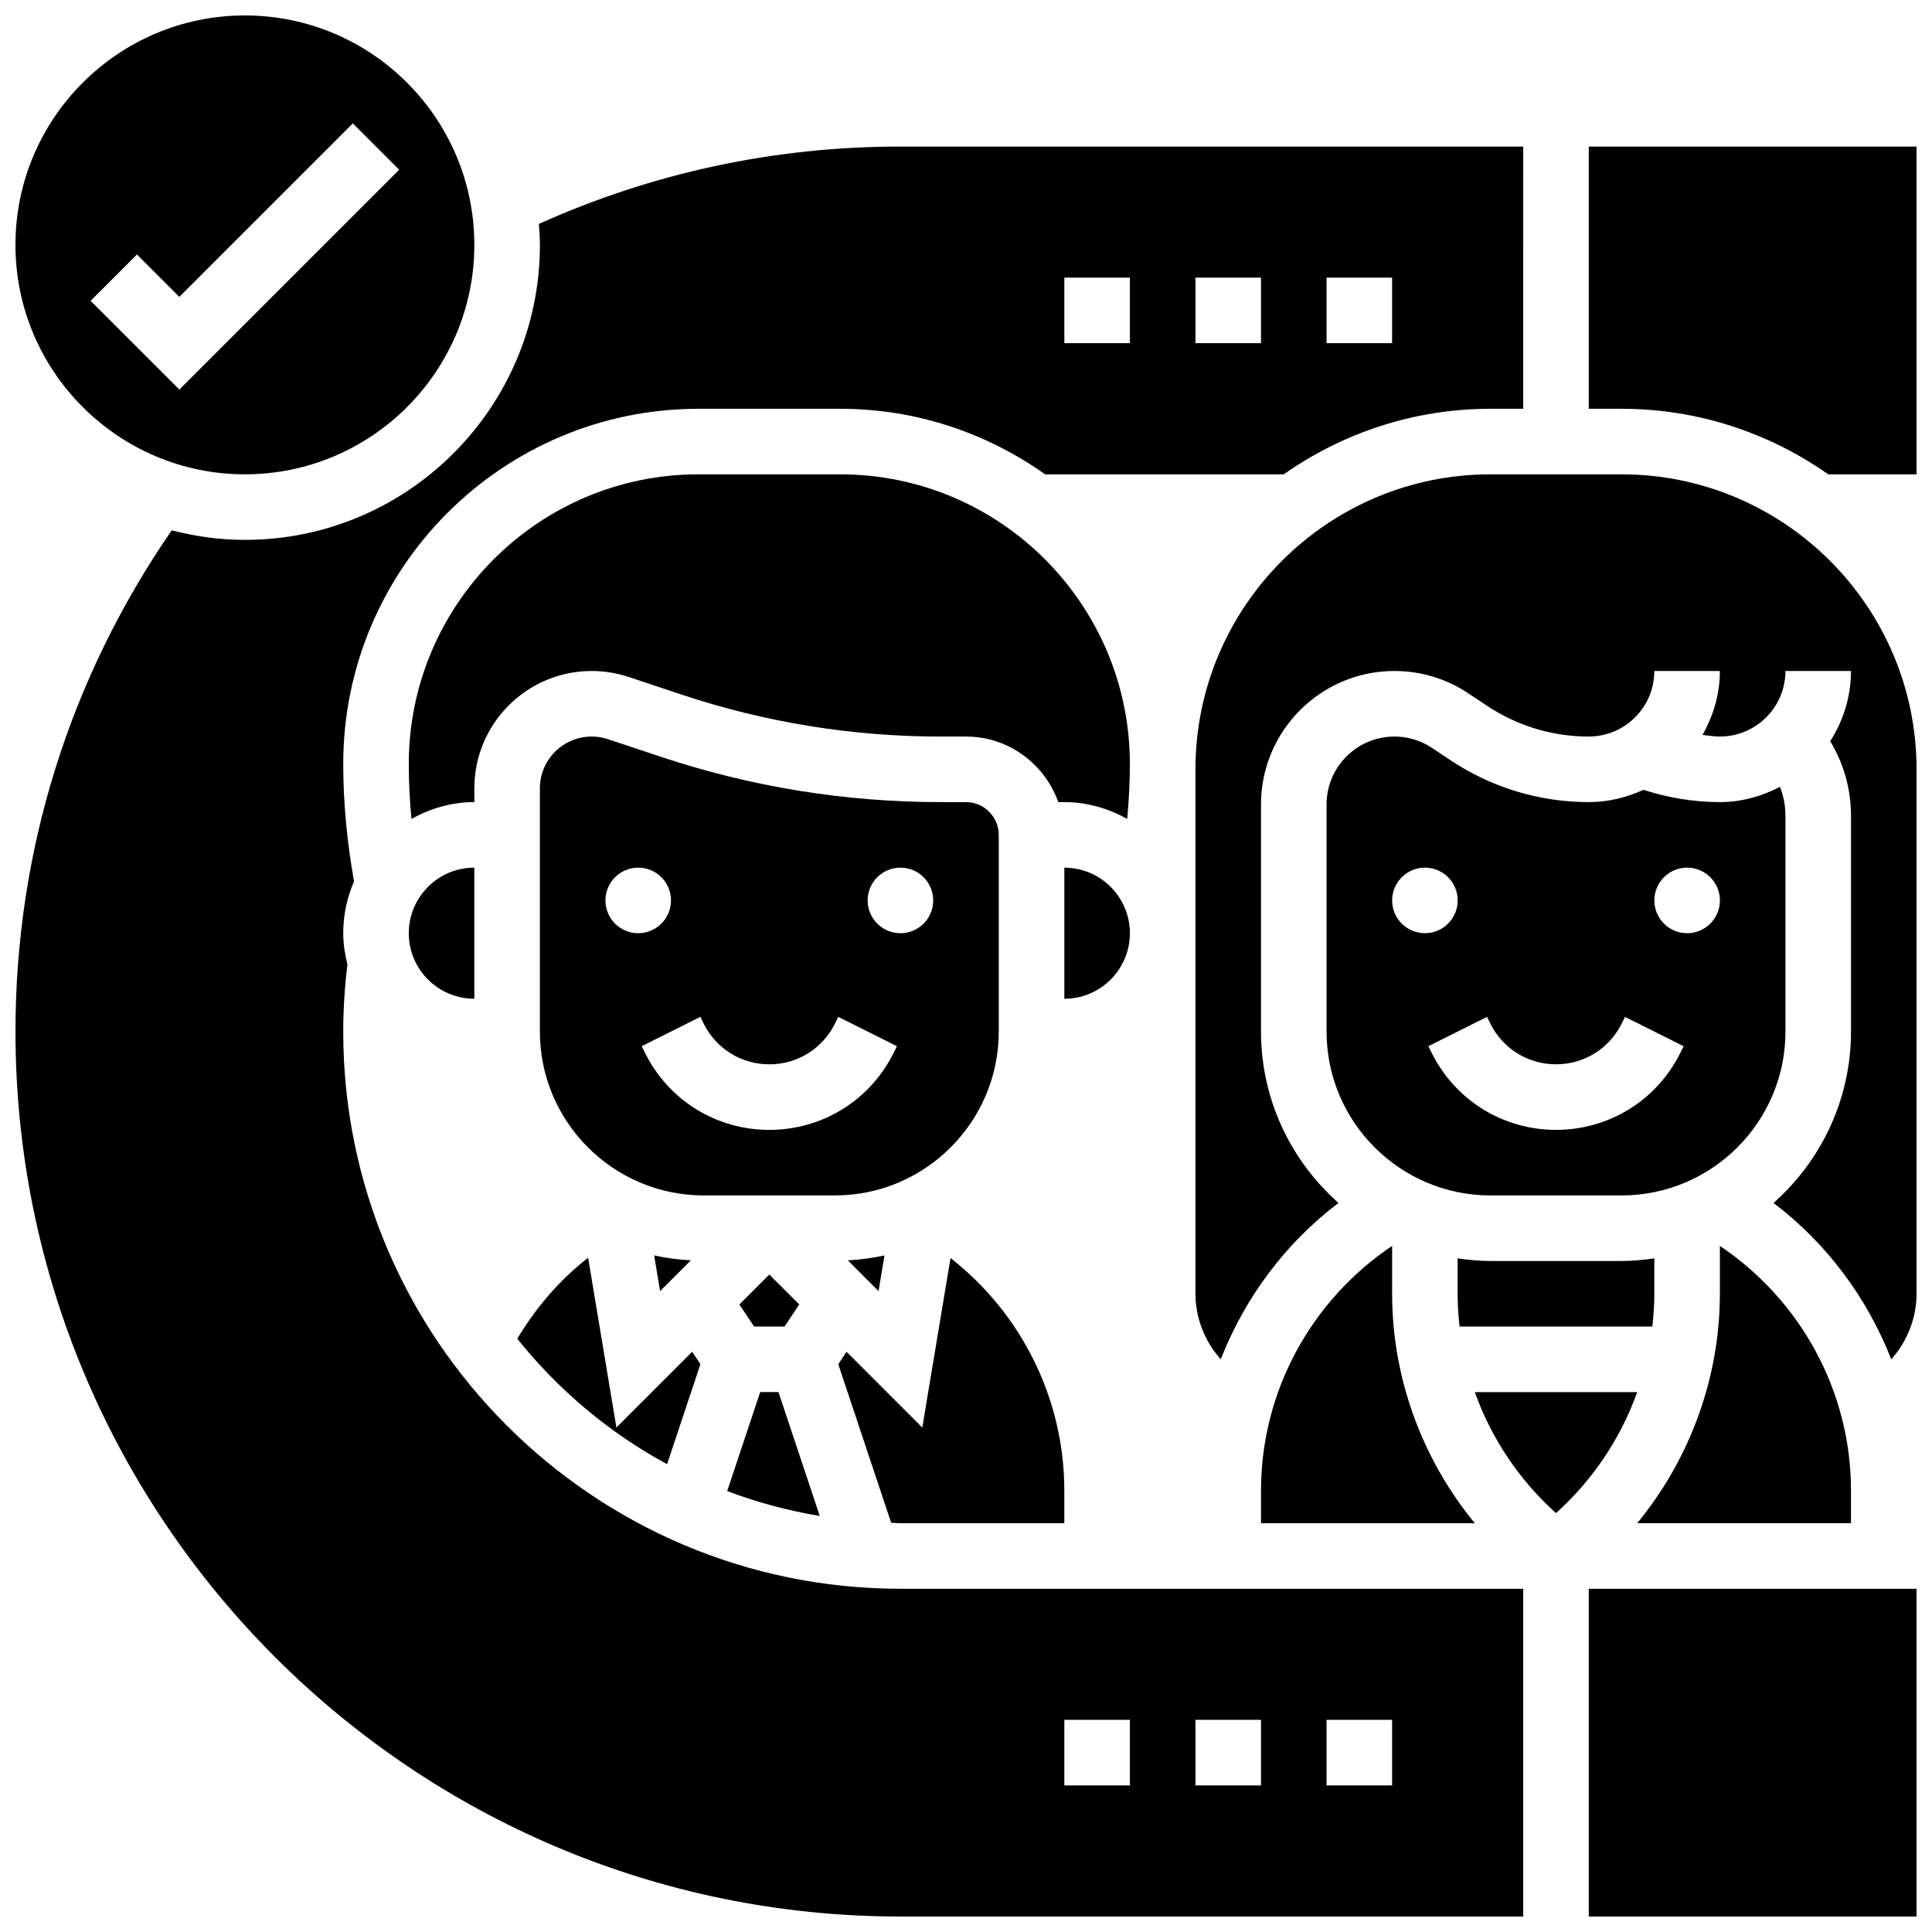
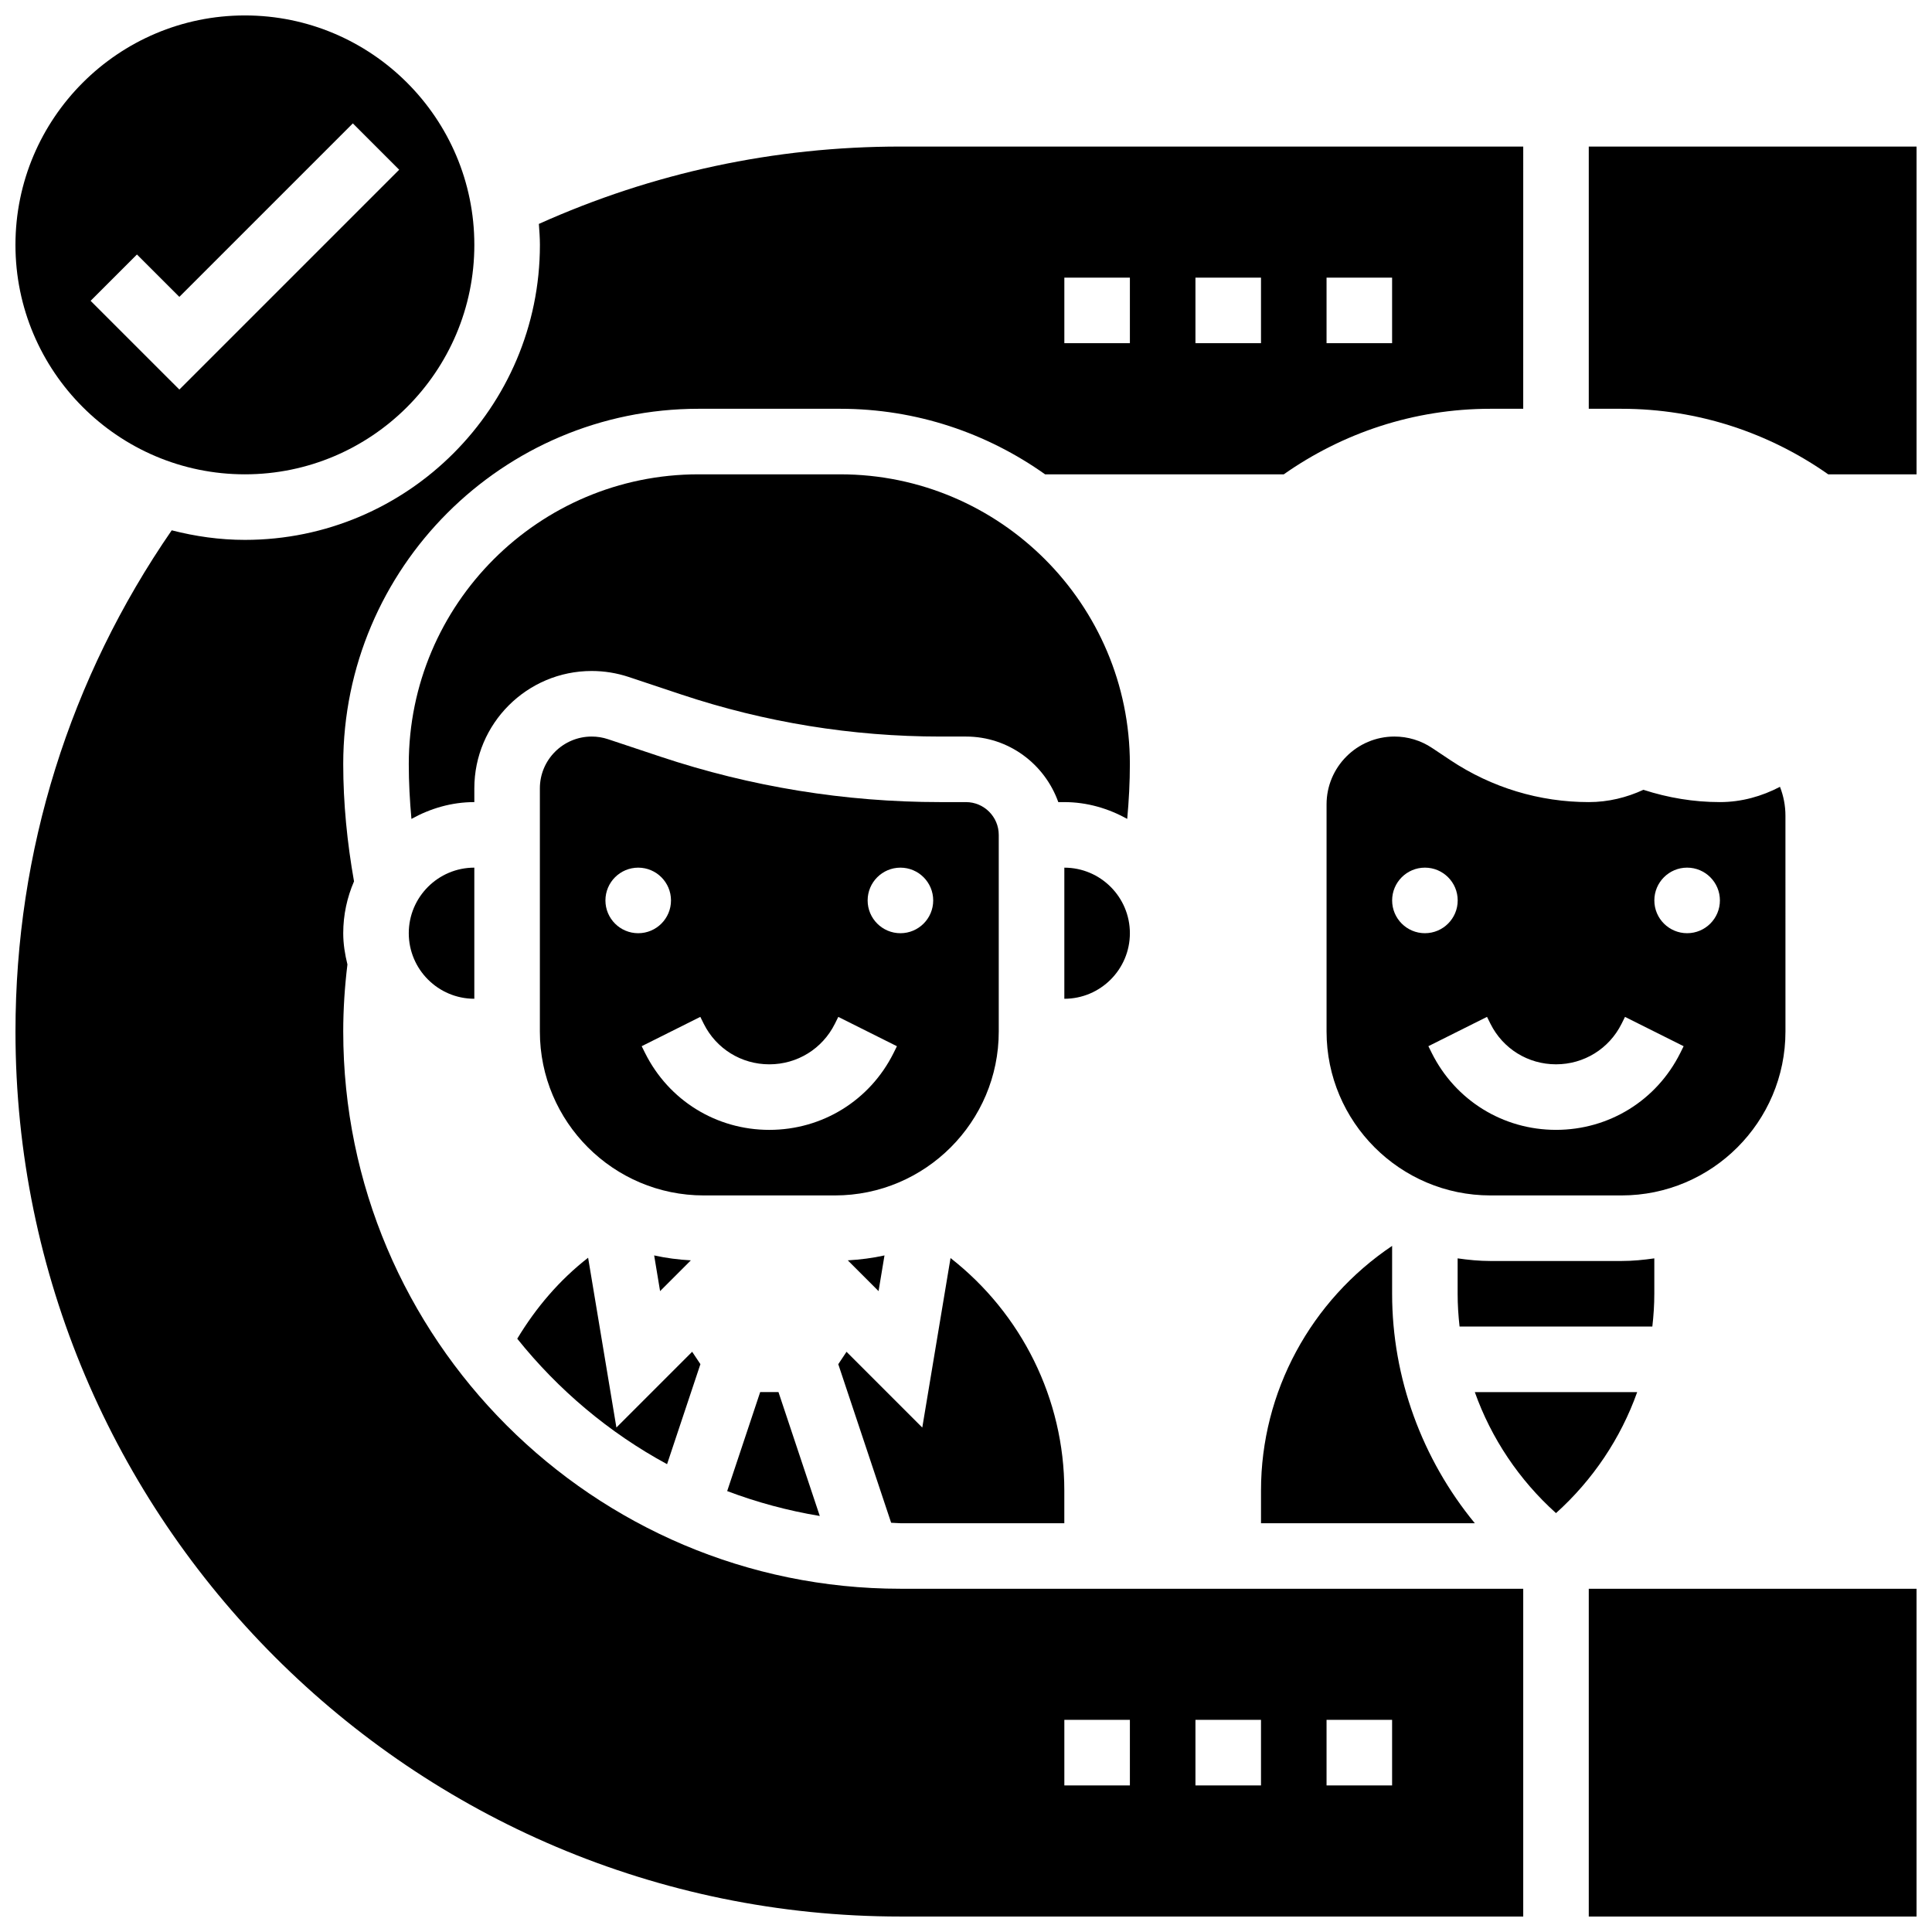
<svg xmlns="http://www.w3.org/2000/svg" width="800px" height="800px" version="1.1" viewBox="144 144 512 512">
  <defs>
    <clipPath id="e">
      <path d="m148.09 182h399.91v469.9h-399.91z" />
    </clipPath>
    <clipPath id="d">
      <path d="m148.09 148.09h121.91v121.91h-121.91z" />
    </clipPath>
    <clipPath id="c">
      <path d="m565 565h86.902v86.902h-86.902z" />
    </clipPath>
    <clipPath id="b">
      <path d="m460 269h191.9v236h-191.9z" />
    </clipPath>
    <clipPath id="a">
      <path d="m565 182h86.902v88h-86.902z" />
    </clipPath>
  </defs>
  <path d="m426.06 373.94v34.746c9.582 0 17.371-7.793 17.371-17.371 0-9.582-7.789-17.375-17.371-17.375z" />
  <path d="m366.66 269.7h-37.559c-42.328 0-76.77 34.441-76.77 76.77 0 4.848 0.262 9.711 0.703 14.551 4.969-2.754 10.598-4.457 16.668-4.457v-3.641c0-17.156 13.949-31.105 31.105-31.105 3.344 0 6.644 0.539 9.824 1.59l13.906 4.637c22.195 7.394 45.293 11.148 68.676 11.148h6.785c11.309 0 20.863 7.289 24.461 17.371h1.598c6.07 0 11.699 1.703 16.668 4.449 0.441-4.832 0.703-9.695 0.703-14.543 0-42.328-34.441-76.77-76.77-76.77z" />
  <path d="m317.36 476.7 1.57 9.461 8.156-8.156c-3.316-0.184-6.574-0.602-9.727-1.305z" />
  <path d="m378.4 476.7c-3.16 0.703-6.41 1.113-9.73 1.305l8.156 8.156z" />
  <path d="m320.78 532.02 8.836-26.504-2.188-3.285-20.074 20.074-7.496-44.996c-7.566 5.891-13.82 13.211-18.781 21.465 10.855 13.551 24.328 24.922 39.703 33.246z" />
  <g clip-path="url(#e)">
    <path d="m234.96 417.37c0-5.957 0.398-11.926 1.113-17.781-0.66-2.668-1.113-5.41-1.113-8.277 0-4.883 1.035-9.52 2.859-13.742-1.816-10.25-2.859-20.672-2.859-31.098 0-51.91 42.234-94.141 94.145-94.141h37.559c20.23 0 38.941 6.473 54.297 17.371h63.254c15.523-10.91 34.391-17.371 54.766-17.371h8.688l0.004-69.492h-165.04c-33.461 0-65.652 6.949-95.828 20.5 0.133 1.848 0.277 3.684 0.277 5.559 0 43.102-35.074 78.176-78.176 78.176-6.707 0-13.188-0.938-19.398-2.535-27.023 39.176-41.406 84.918-41.406 132.83 0 129.32 105.21 234.53 234.53 234.53h165.04v-86.863h-165.04c-81.426 0-147.67-66.242-147.67-147.67zm260.59-199.79h17.371v17.371h-17.371zm-34.742 0h17.371v17.371h-17.371zm-34.746 0h17.371v17.371h-17.371zm69.488 382.2h17.371v17.371h-17.371zm-34.742 0h17.371v17.371h-17.371zm-34.746 0h17.371v17.371h-17.371z" />
  </g>
  <g clip-path="url(#d)">
    <path d="m208.9 269.7c33.531 0 60.805-27.273 60.805-60.805s-27.273-60.805-60.805-60.805-60.805 27.273-60.805 60.805 27.273 60.805 60.805 60.805zm-28.605-58.258 11.234 11.23 45.977-45.977 12.281 12.281-58.258 58.258-23.516-23.512z" />
  </g>
  <path d="m408.68 417.37v-52.117c0-4.785-3.898-8.688-8.688-8.688h-6.785c-25.25 0-50.207-4.047-74.172-12.039l-13.898-4.629c-1.387-0.469-2.856-0.703-4.332-0.703-7.574 0-13.734 6.156-13.734 13.73v64.445c0 23.949 19.484 43.434 43.434 43.434h34.746c23.949 0 43.43-19.484 43.43-43.434zm-26.059-43.434c4.793 0 8.688 3.891 8.688 8.688 0 4.793-3.891 8.688-8.688 8.688-4.793 0-8.688-3.891-8.688-8.688 0-4.793 3.894-8.688 8.688-8.688zm-78.176 8.688c0-4.793 3.891-8.688 8.688-8.688 4.793 0 8.688 3.891 8.688 8.688 0 4.793-3.891 8.688-8.688 8.688s-8.688-3.891-8.688-8.688zm10.52 40.461-0.91-1.832 15.539-7.773 0.91 1.84c3.309 6.621 9.965 10.738 17.371 10.738 7.41 0 14.062-4.117 17.371-10.738l0.91-1.832 15.539 7.773-0.91 1.832c-6.269 12.547-18.879 20.336-32.91 20.336-14.027 0-26.641-7.789-32.91-20.344z" />
-   <path d="m355.81 489.7-7.934-7.93-7.93 7.93 3.891 5.844h8.078z" />
  <path d="m361.25 545.75-10.945-32.832h-4.848l-8.746 26.234c7.852 2.969 16.051 5.191 24.539 6.598z" />
  <path d="m269.7 408.68v-34.746c-9.582 0-17.371 7.793-17.371 17.371 0 9.586 7.789 17.375 17.371 17.375z" />
  <path d="m534.84 512.92c4.352 12.238 11.742 23.289 21.516 32.07 9.762-8.781 17.164-19.832 21.516-32.07z" />
  <path d="m617.16 360.16c0-2.641-0.504-5.231-1.449-7.644-4.793 2.5-10.152 4.047-15.922 4.047-6.934 0-13.723-1.137-20.273-3.258-4.422 2.043-9.297 3.258-14.473 3.258-13.082 0-25.754-3.84-36.648-11.094l-4.891-3.258c-2.961-1.98-6.41-3.019-9.969-3.019-9.914 0-17.984 8.066-17.984 17.98v60.195c0 23.949 19.484 43.434 43.434 43.434h34.746c23.949 0 43.434-19.484 43.434-43.434zm-104.23 22.461c0-4.793 3.891-8.688 8.688-8.688 4.793 0 8.688 3.891 8.688 8.688 0 4.793-3.891 8.688-8.688 8.688s-8.688-3.891-8.688-8.688zm76.344 40.461c-6.269 12.555-18.883 20.344-32.914 20.344-14.027 0-26.641-7.793-32.914-20.344l-0.91-1.832 15.539-7.773 0.914 1.84c3.309 6.621 9.965 10.738 17.371 10.738 7.41 0 14.062-4.117 17.371-10.738l0.91-1.832 15.539 7.773zm1.832-31.773c-4.793 0-8.688-3.891-8.688-8.688 0-4.793 3.891-8.688 8.688-8.688 4.793 0 8.688 3.891 8.688 8.688s-3.891 8.688-8.688 8.688z" />
  <g clip-path="url(#c)">
    <path d="m565.04 565.04h86.863v86.863h-86.863z" />
  </g>
  <path d="m478.18 538.98v8.688h56.66c-13.957-16.965-21.914-38.508-21.914-60.805v-12.691c-21.508 14.453-34.746 38.652-34.746 64.809z" />
  <g clip-path="url(#b)">
-     <path d="m573.73 269.7h-34.746c-43.102 0-78.176 35.074-78.176 78.176v138.98c0 6.508 2.492 12.656 6.707 17.363 6.375-16.277 17.051-30.699 31.203-41.426-12.566-11.141-20.539-27.348-20.539-45.426v-60.195c0-19.492 15.859-35.355 35.355-35.355 7.012 0 13.785 2.051 19.613 5.941l4.891 3.258c8.016 5.344 17.363 8.176 27.004 8.176 9.582 0 17.371-7.793 17.371-17.371h17.371c0 6.184-1.754 11.91-4.606 16.945 1.543 0.137 3.055 0.426 4.609 0.426 9.582 0 17.371-7.793 17.371-17.371h17.371c0 6.856-2.059 13.211-5.5 18.605 3.566 5.914 5.504 12.715 5.504 19.734v57.207c0 18.078-7.973 34.285-20.535 45.43 14.148 10.727 24.816 25.148 31.203 41.426 4.211-4.719 6.703-10.867 6.703-17.363v-138.98c0-43.102-35.074-78.176-78.176-78.176z" />
-   </g>
+     </g>
  <g clip-path="url(#a)">
    <path d="m565.04 182.84v69.492h8.688c20.379 0 39.238 6.461 54.766 17.371h23.41v-86.863z" />
  </g>
-   <path d="m634.53 538.98c0-26.156-13.238-50.355-34.746-64.809v12.691c0 22.297-7.957 43.84-21.914 60.805h56.66z" />
  <path d="m382.62 547.67h43.434v-8.688c0-24.262-11.352-46.891-30.152-61.586l-7.488 44.918-20.074-20.074-2.188 3.285 14.012 42.023c0.816 0.008 1.625 0.121 2.457 0.121z" />
  <path d="m582.41 477.48c-2.852 0.41-5.734 0.695-8.688 0.695h-34.746c-2.953 0-5.836-0.285-8.688-0.695v9.383c0 2.918 0.191 5.812 0.512 8.688h51.086c0.332-2.879 0.523-5.769 0.523-8.688z" />
</svg>